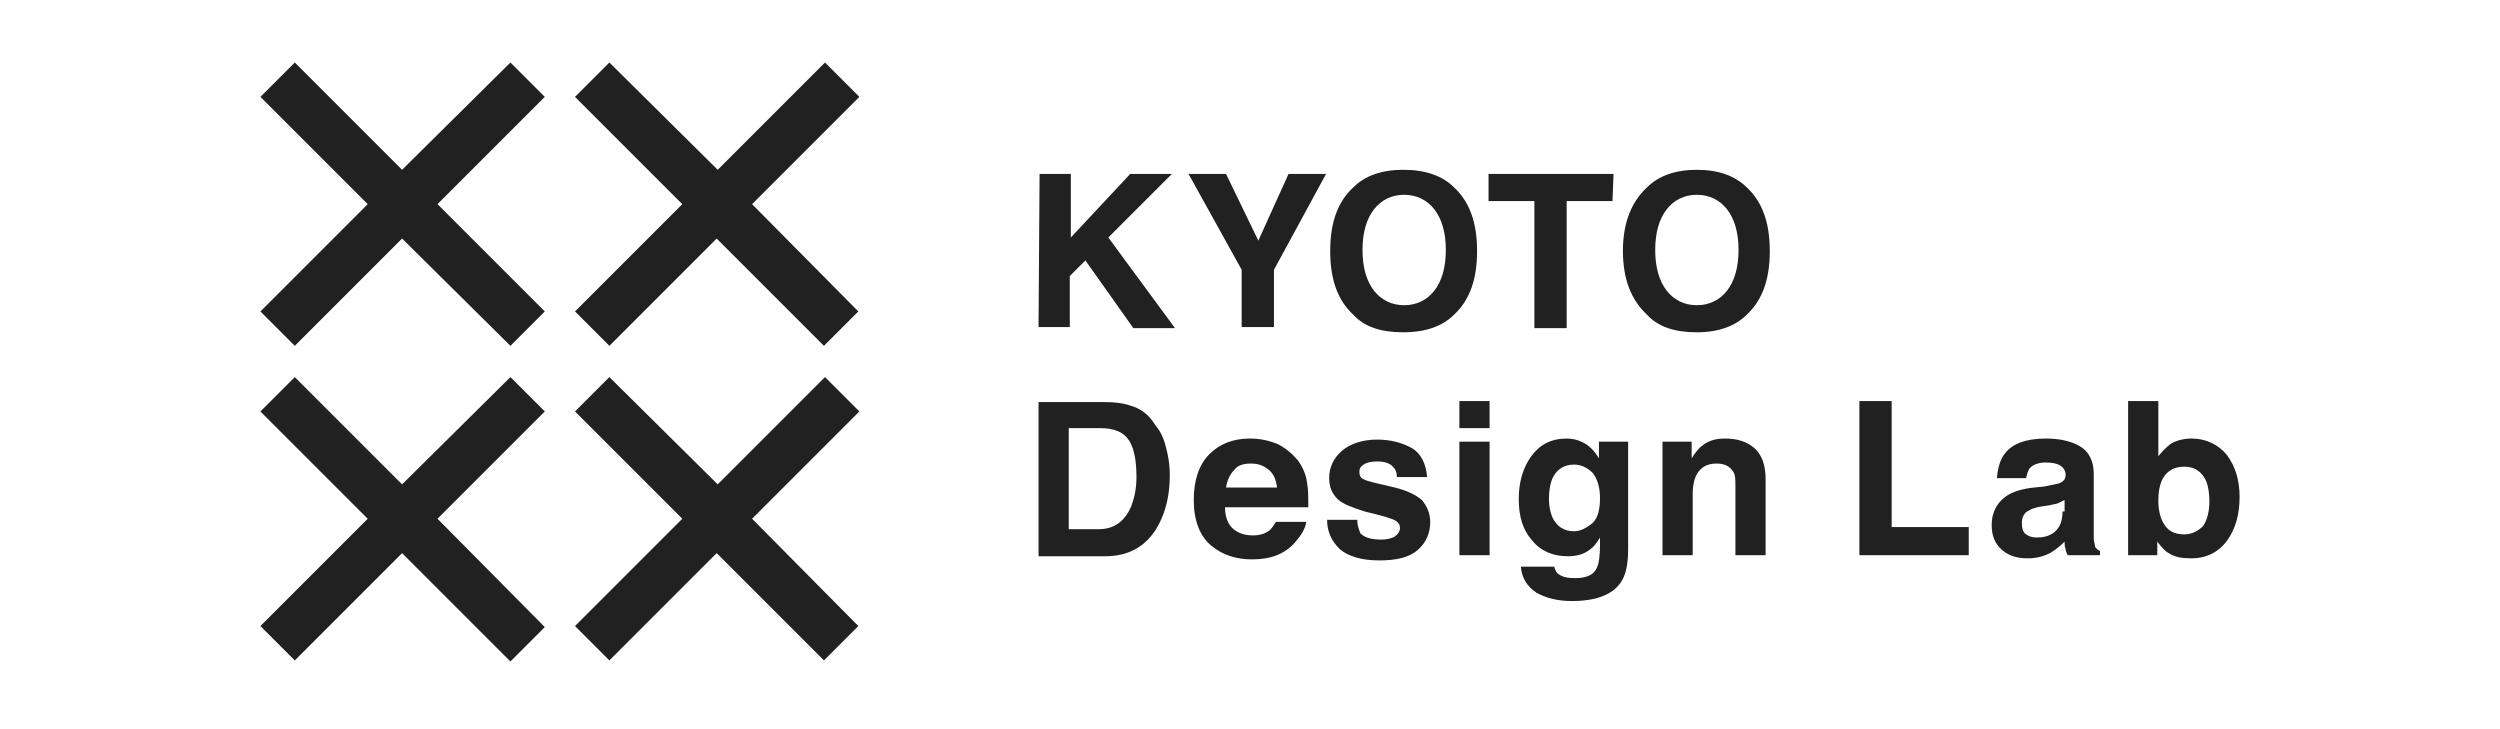
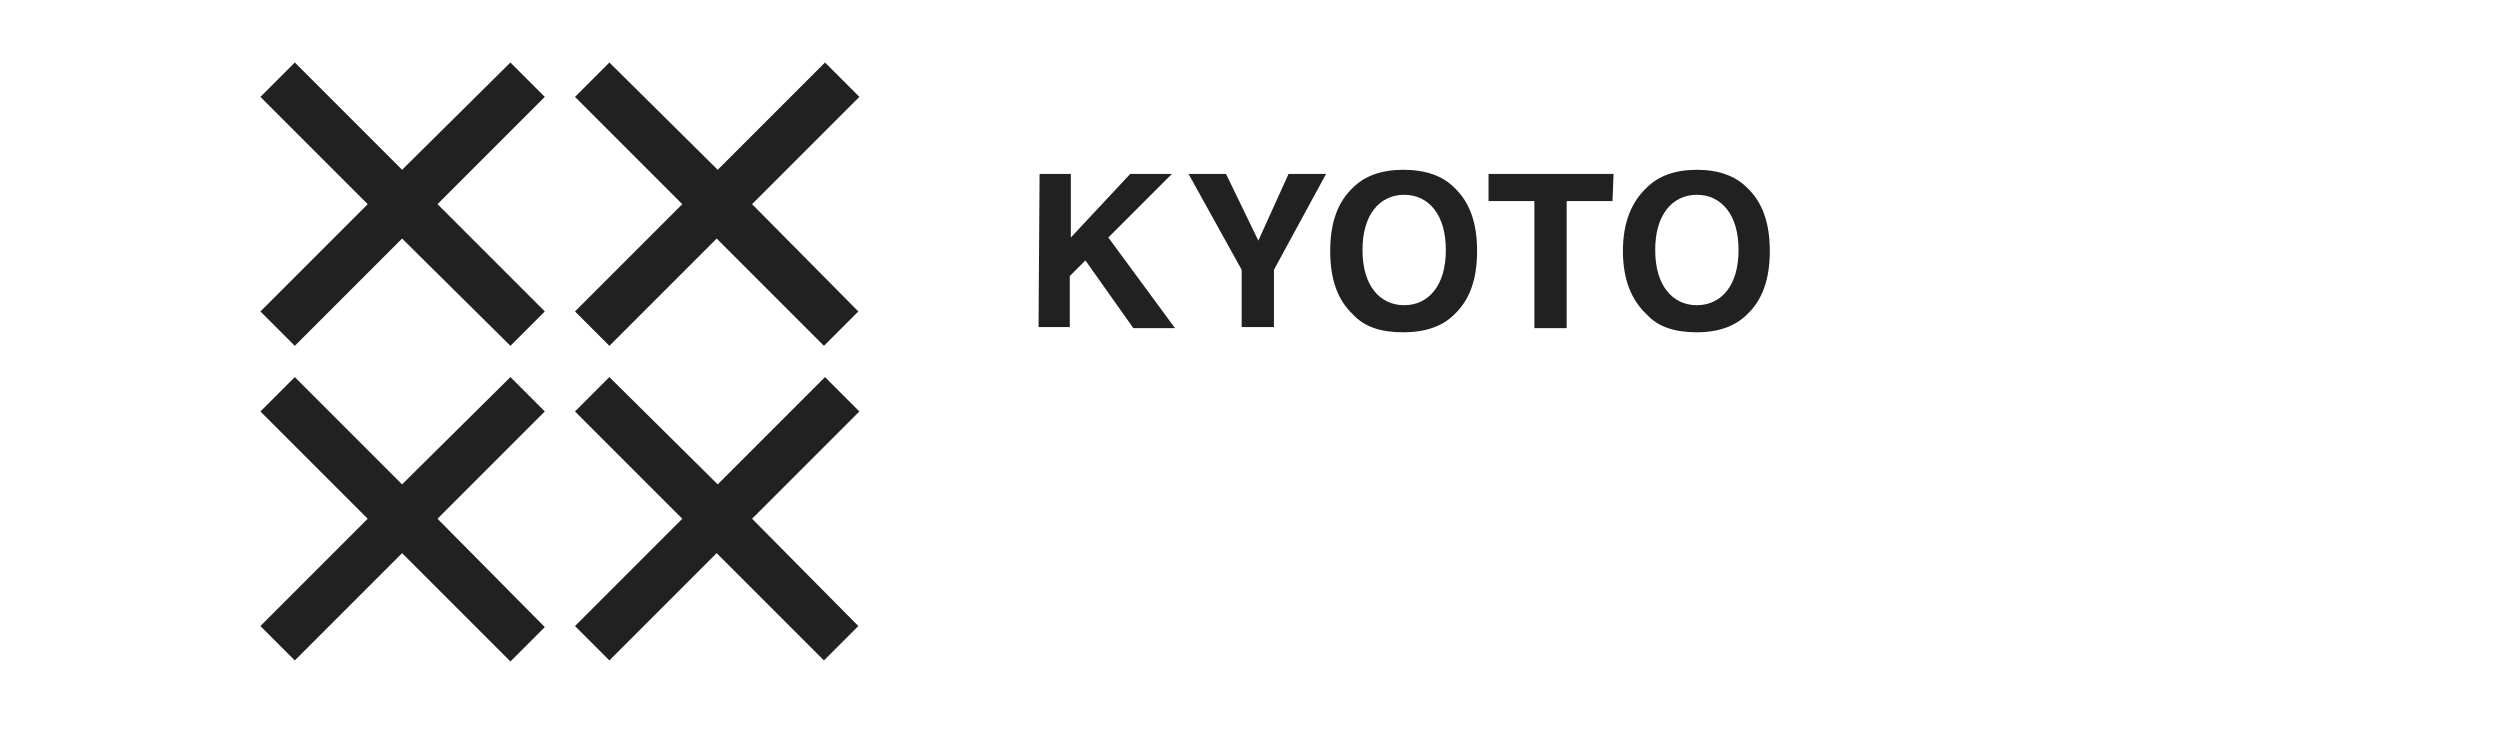
<svg xmlns="http://www.w3.org/2000/svg" version="1.1" id="レイヤー_1" x="0px" y="0px" width="240px" height="70px" viewBox="0 0 240 70" style="enable-background:new 0 0 240 70;" xml:space="preserve">
  <style type="text/css">
	.st0{fill:#212121;}
</style>
  <g>
    <path class="st0" d="M49,6L38.6,16.3L28.3,6L25,9.3l10.3,10.3L25,29.9l3.3,3.3l10.3-10.3L49,33.2l3.3-3.3L42,19.6L52.3,9.3L49,6z    M82.5,9.3L79.2,6L68.9,16.3L58.5,6l-3.3,3.3l10.3,10.3L55.2,29.9l3.3,3.3l10.3-10.3l10.3,10.3l3.3-3.3L72.2,19.6L82.5,9.3z    M49,36.2L38.6,46.5L28.3,36.2L25,39.5l10.3,10.3L25,60.1l3.3,3.3l10.3-10.3L49,63.5l3.3-3.3L42,49.8l10.3-10.3L49,36.2z    M79.2,36.2L68.9,46.5L58.5,36.2l-3.3,3.3l10.3,10.3L55.2,60.1l3.3,3.3l10.3-10.3l10.3,10.3l3.3-3.3L72.2,49.8l10.3-10.3L79.2,36.2   z" />
    <path class="st0" d="M99.8,16.7h3v6.1l5.7-6.1h4l-6.1,6.1l6.4,8.7h-4l-4.6-6.5l-1.5,1.5v4.9h-3L99.8,16.7 M123.7,16.7l-2.9,6.4   l-3.1-6.4h-3.6l5.1,9.2v5.5h3.1v-5.5l5-9.2H123.7 M139.6,30.2c1.5-1.4,2.2-3.4,2.2-6.1c0-2.7-0.7-4.7-2.2-6.1   c-1.1-1.1-2.7-1.7-4.9-1.7c-2.1,0-3.7,0.6-4.8,1.7c-1.5,1.4-2.2,3.4-2.2,6.1c0,2.7,0.7,4.7,2.2,6.1c1.1,1.2,2.7,1.7,4.8,1.7   C136.9,31.9,138.5,31.3,139.6,30.2 M134.8,29.3c-1.2,0-2.2-0.5-2.9-1.4c-0.7-0.9-1.1-2.2-1.1-3.9c0-1.7,0.4-3,1.1-3.9   c0.7-0.9,1.7-1.4,2.9-1.4c1.2,0,2.2,0.5,2.9,1.4c0.7,0.9,1.1,2.2,1.1,3.9c0,1.7-0.4,3-1.1,3.9C137,28.8,136,29.3,134.8,29.3z    M154.9,16.7h-12v2.6h4.4v12.2h3.1V19.3h4.4L154.9,16.7 M167.7,30.2c1.5-1.4,2.2-3.4,2.2-6.1c0-2.7-0.7-4.7-2.2-6.1   c-1.1-1.1-2.7-1.7-4.8-1.7c-2.1,0-3.7,0.6-4.8,1.7c-1.5,1.4-2.3,3.4-2.3,6.1c0,2.7,0.8,4.7,2.3,6.1c1.1,1.2,2.7,1.7,4.8,1.7   C165,31.9,166.6,31.3,167.7,30.2 M162.9,29.3c-1.2,0-2.2-0.5-2.9-1.4c-0.7-0.9-1.1-2.2-1.1-3.9c0-1.7,0.4-3,1.1-3.9   c0.7-0.9,1.7-1.4,2.9-1.4c1.2,0,2.2,0.5,2.9,1.4c0.7,0.9,1.1,2.2,1.1,3.9c0,1.7-0.4,3-1.1,3.9C165.1,28.8,164.1,29.3,162.9,29.3z" />
-     <path class="st0" d="M108.4,38.9c-0.6-0.2-1.4-0.3-2.3-0.3h-6.4v14.8h6.4c2.2,0,3.9-0.9,5-2.8c0.8-1.4,1.2-3,1.2-5   c0-0.8-0.1-1.6-0.3-2.4c-0.2-0.9-0.5-1.7-1.1-2.4C110.3,39.8,109.5,39.2,108.4,38.9 M105.6,41.1c1.4,0,2.3,0.4,2.8,1.2   c0.5,0.8,0.7,2,0.7,3.5c0,1.1-0.2,2-0.5,2.8c-0.6,1.4-1.6,2.2-3.1,2.2h-2.9v-9.7H105.6z M122.6,42.6c-0.8-0.3-1.6-0.5-2.6-0.5   c-1.6,0-2.9,0.5-3.9,1.5c-1,1-1.5,2.5-1.5,4.4c0,2,0.6,3.5,1.7,4.4c1.1,0.9,2.4,1.3,3.9,1.3c1.8,0,3.1-0.5,4.1-1.6   c0.6-0.7,1-1.3,1.1-2h-2.9c-0.2,0.3-0.4,0.6-0.6,0.8c-0.4,0.3-0.9,0.5-1.6,0.5c-0.6,0-1.1-0.1-1.6-0.4c-0.7-0.4-1.1-1.2-1.1-2.3h8   c0-0.9,0-1.7-0.1-2.2c-0.1-0.9-0.4-1.6-0.9-2.3C124,43.5,123.4,43,122.6,42.6 M120.1,44.5c0.7,0,1.2,0.2,1.7,0.6   c0.5,0.4,0.7,1,0.8,1.7h-4.9c0.1-0.7,0.4-1.3,0.8-1.7C118.8,44.7,119.3,44.5,120.1,44.5z M130.3,49.9h-2.9c0,1.1,0.4,2,1.2,2.8   c0.8,0.7,2.1,1.1,3.8,1.1c1.7,0,2.9-0.3,3.7-1c0.8-0.7,1.2-1.6,1.2-2.7c0-0.8-0.3-1.5-0.8-2.1c-0.6-0.5-1.4-0.9-2.6-1.2   c-1.7-0.4-2.7-0.6-3-0.8c-0.3-0.1-0.4-0.4-0.4-0.7c0-0.3,0.1-0.5,0.4-0.7s0.7-0.3,1.3-0.3c0.8,0,1.3,0.2,1.6,0.6   c0.2,0.2,0.3,0.5,0.3,0.9h2.9c-0.1-1.3-0.6-2.3-1.5-2.8c-0.9-0.5-2-0.8-3.3-0.8c-1.4,0-2.6,0.4-3.4,1.1c-0.8,0.7-1.2,1.6-1.2,2.6   c0,0.9,0.3,1.5,0.8,2c0.5,0.5,1.4,0.8,2.6,1.2c1.7,0.4,2.7,0.7,3,0.9c0.3,0.2,0.4,0.4,0.4,0.7c0,0.3-0.2,0.6-0.5,0.8   c-0.3,0.2-0.8,0.3-1.3,0.3c-1,0-1.6-0.2-2-0.6C130.4,50.7,130.3,50.4,130.3,49.9 M143,38.5h-2.9v2.6h2.9V38.5z M140.1,53.3h2.9   V42.4h-2.9V53.3z M151.8,42.4c-0.4-0.2-0.9-0.3-1.4-0.3c-1.5,0-2.6,0.6-3.4,1.7c-0.8,1.1-1.2,2.5-1.2,4.1c0,1.7,0.4,3,1.3,4   c0.8,1,2,1.5,3.4,1.5c0.9,0,1.6-0.2,2.2-0.7c0.3-0.2,0.6-0.6,0.9-1.1v0.7c0,1-0.1,1.8-0.3,2.2c-0.3,0.7-1,1-2.1,1   c-0.7,0-1.2-0.1-1.6-0.4c-0.2-0.1-0.3-0.4-0.4-0.7H146c0.1,1.1,0.6,1.9,1.5,2.5c0.9,0.5,2,0.8,3.4,0.8c2.3,0,3.9-0.6,4.7-1.8   c0.5-0.7,0.7-1.8,0.7-3.2V42.4h-2.8V44C153,43.2,152.5,42.7,151.8,42.4 M151.1,51c-1,0-1.7-0.5-2.1-1.4c-0.2-0.5-0.3-1.1-0.3-1.7   c0-0.7,0.1-1.4,0.3-1.9c0.4-0.9,1.1-1.4,2.1-1.4c0.7,0,1.3,0.3,1.8,0.8c0.4,0.5,0.7,1.3,0.7,2.4c0,1.1-0.2,1.9-0.7,2.4   C152.3,50.7,151.7,51,151.1,51z M168.4,43c-0.7-0.6-1.6-0.9-2.8-0.9c-0.9,0-1.6,0.2-2.2,0.7c-0.3,0.2-0.7,0.7-1,1.2v-1.6h-2.8v10.9   h2.9v-5.9c0-0.7,0.1-1.2,0.3-1.7c0.4-0.8,1-1.2,2-1.2c0.8,0,1.3,0.3,1.6,0.8c0.2,0.3,0.2,0.8,0.2,1.3v6.7h2.9V46   C169.5,44.6,169.1,43.6,168.4,43 M178.5,38.5v14.8H189v-2.7h-7.4V38.5H178.5 M196.3,46.7l-1,0.1c-1.1,0.1-2,0.4-2.5,0.7   c-1,0.6-1.6,1.6-1.6,2.9c0,1,0.3,1.8,1,2.4c0.7,0.6,1.5,0.8,2.5,0.8c0.8,0,1.5-0.2,2.1-0.5c0.5-0.3,1-0.7,1.4-1.1   c0,0.2,0,0.5,0.1,0.7c0,0.2,0.1,0.4,0.2,0.6h3.1v-0.4c-0.2-0.1-0.3-0.2-0.4-0.3c-0.1-0.1-0.1-0.4-0.2-0.8c0-0.5,0-0.9,0-1.3v-5   c0-1.3-0.5-2.2-1.4-2.7c-0.9-0.5-2-0.7-3.2-0.7c-1.9,0-3.2,0.5-3.9,1.4c-0.5,0.6-0.7,1.4-0.8,2.4h2.8c0.1-0.4,0.2-0.8,0.4-1   c0.3-0.3,0.8-0.5,1.5-0.5c0.6,0,1.1,0.1,1.4,0.3c0.3,0.2,0.5,0.5,0.5,0.9c0,0.4-0.2,0.6-0.6,0.8C197.2,46.5,196.8,46.6,196.3,46.7    M198,49.1c0,1-0.3,1.6-0.8,2c-0.5,0.4-1.1,0.5-1.7,0.5c-0.4,0-0.7-0.1-1-0.3c-0.3-0.2-0.4-0.6-0.4-1.1c0-0.5,0.2-1,0.7-1.2   c0.3-0.2,0.7-0.3,1.3-0.4l0.7-0.1c0.3-0.1,0.6-0.1,0.8-0.2c0.2-0.1,0.4-0.2,0.6-0.3V49.1z M213.8,43.7c-0.8-1-2-1.6-3.4-1.6   c-0.8,0-1.5,0.2-2,0.5c-0.4,0.3-0.8,0.7-1.2,1.2v-5.3h-2.9v14.8h2.8V52c0.4,0.5,0.7,0.9,1.1,1.1c0.6,0.4,1.3,0.5,2.2,0.5   c1.4,0,2.6-0.6,3.4-1.7c0.8-1.1,1.2-2.5,1.2-4.2C215,46.1,214.6,44.8,213.8,43.7 M209.7,51.3c-0.9,0-1.5-0.3-1.9-0.9   c-0.4-0.6-0.6-1.4-0.6-2.3c0-0.8,0.1-1.4,0.3-1.9c0.4-0.9,1.1-1.4,2.2-1.4c1,0,1.7,0.5,2.1,1.4c0.2,0.5,0.3,1.2,0.3,1.9   c0,1-0.2,1.8-0.6,2.4C211,51,210.4,51.3,209.7,51.3z" />
  </g>
</svg>